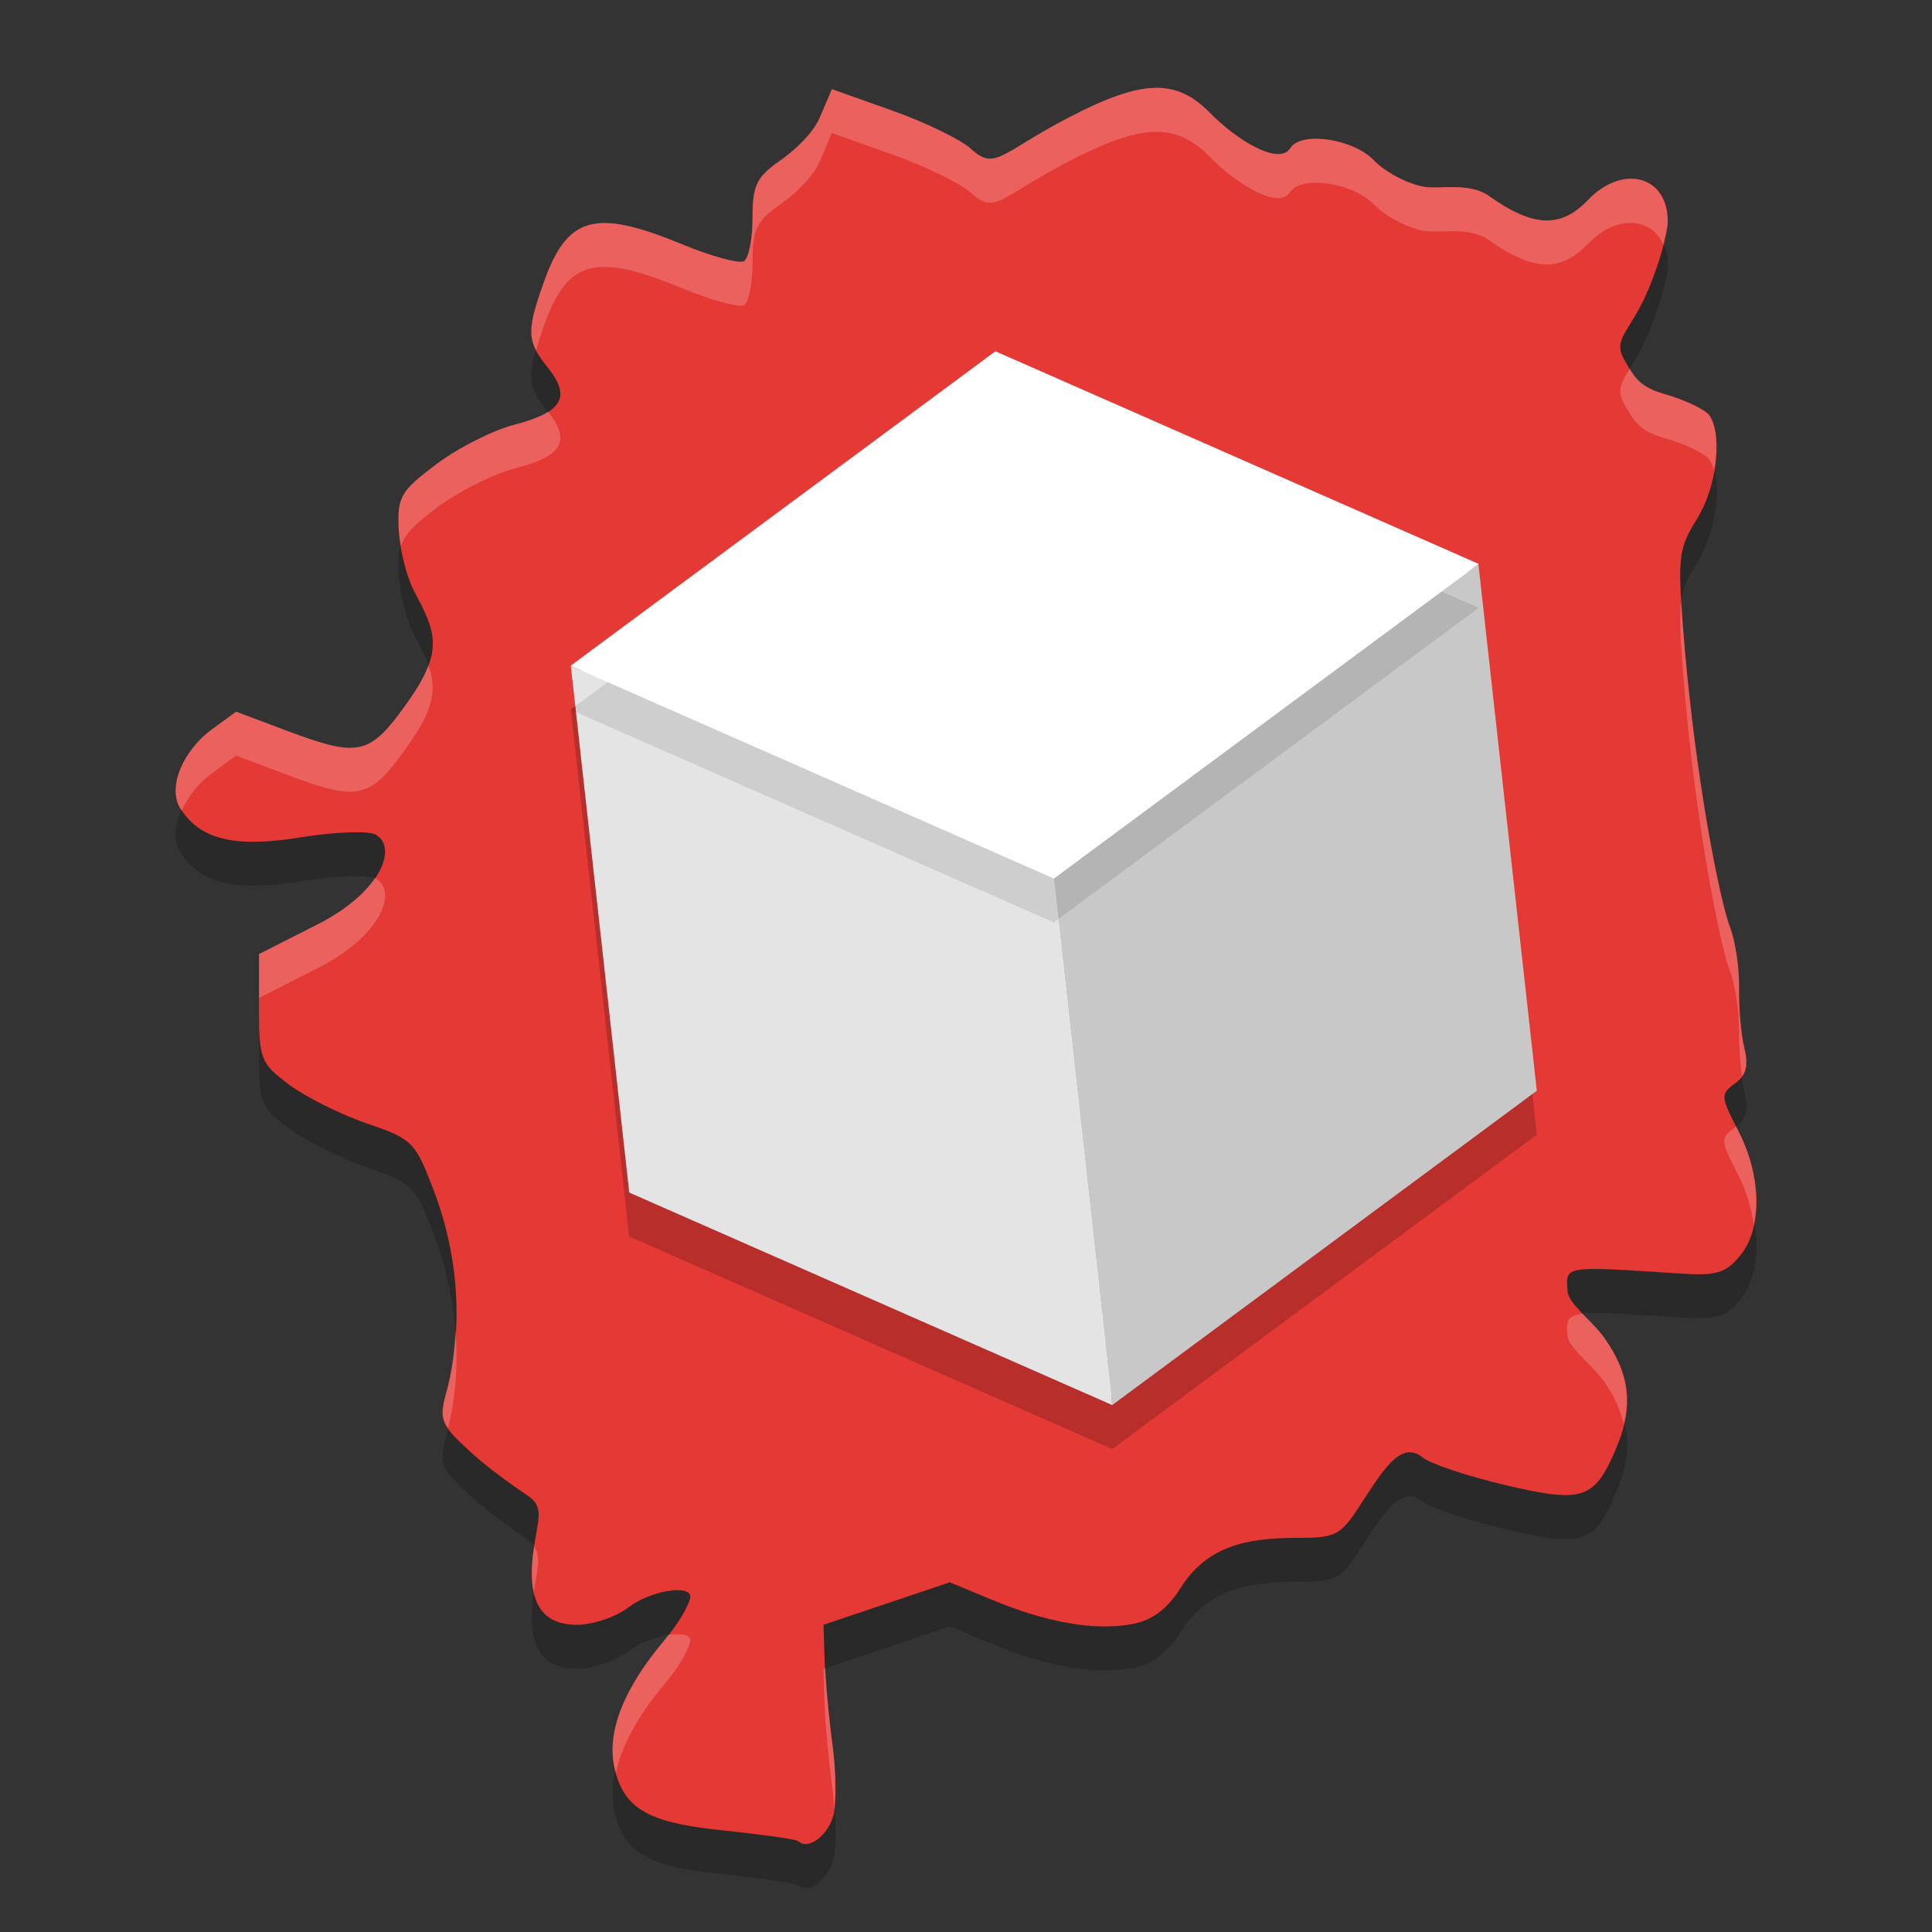
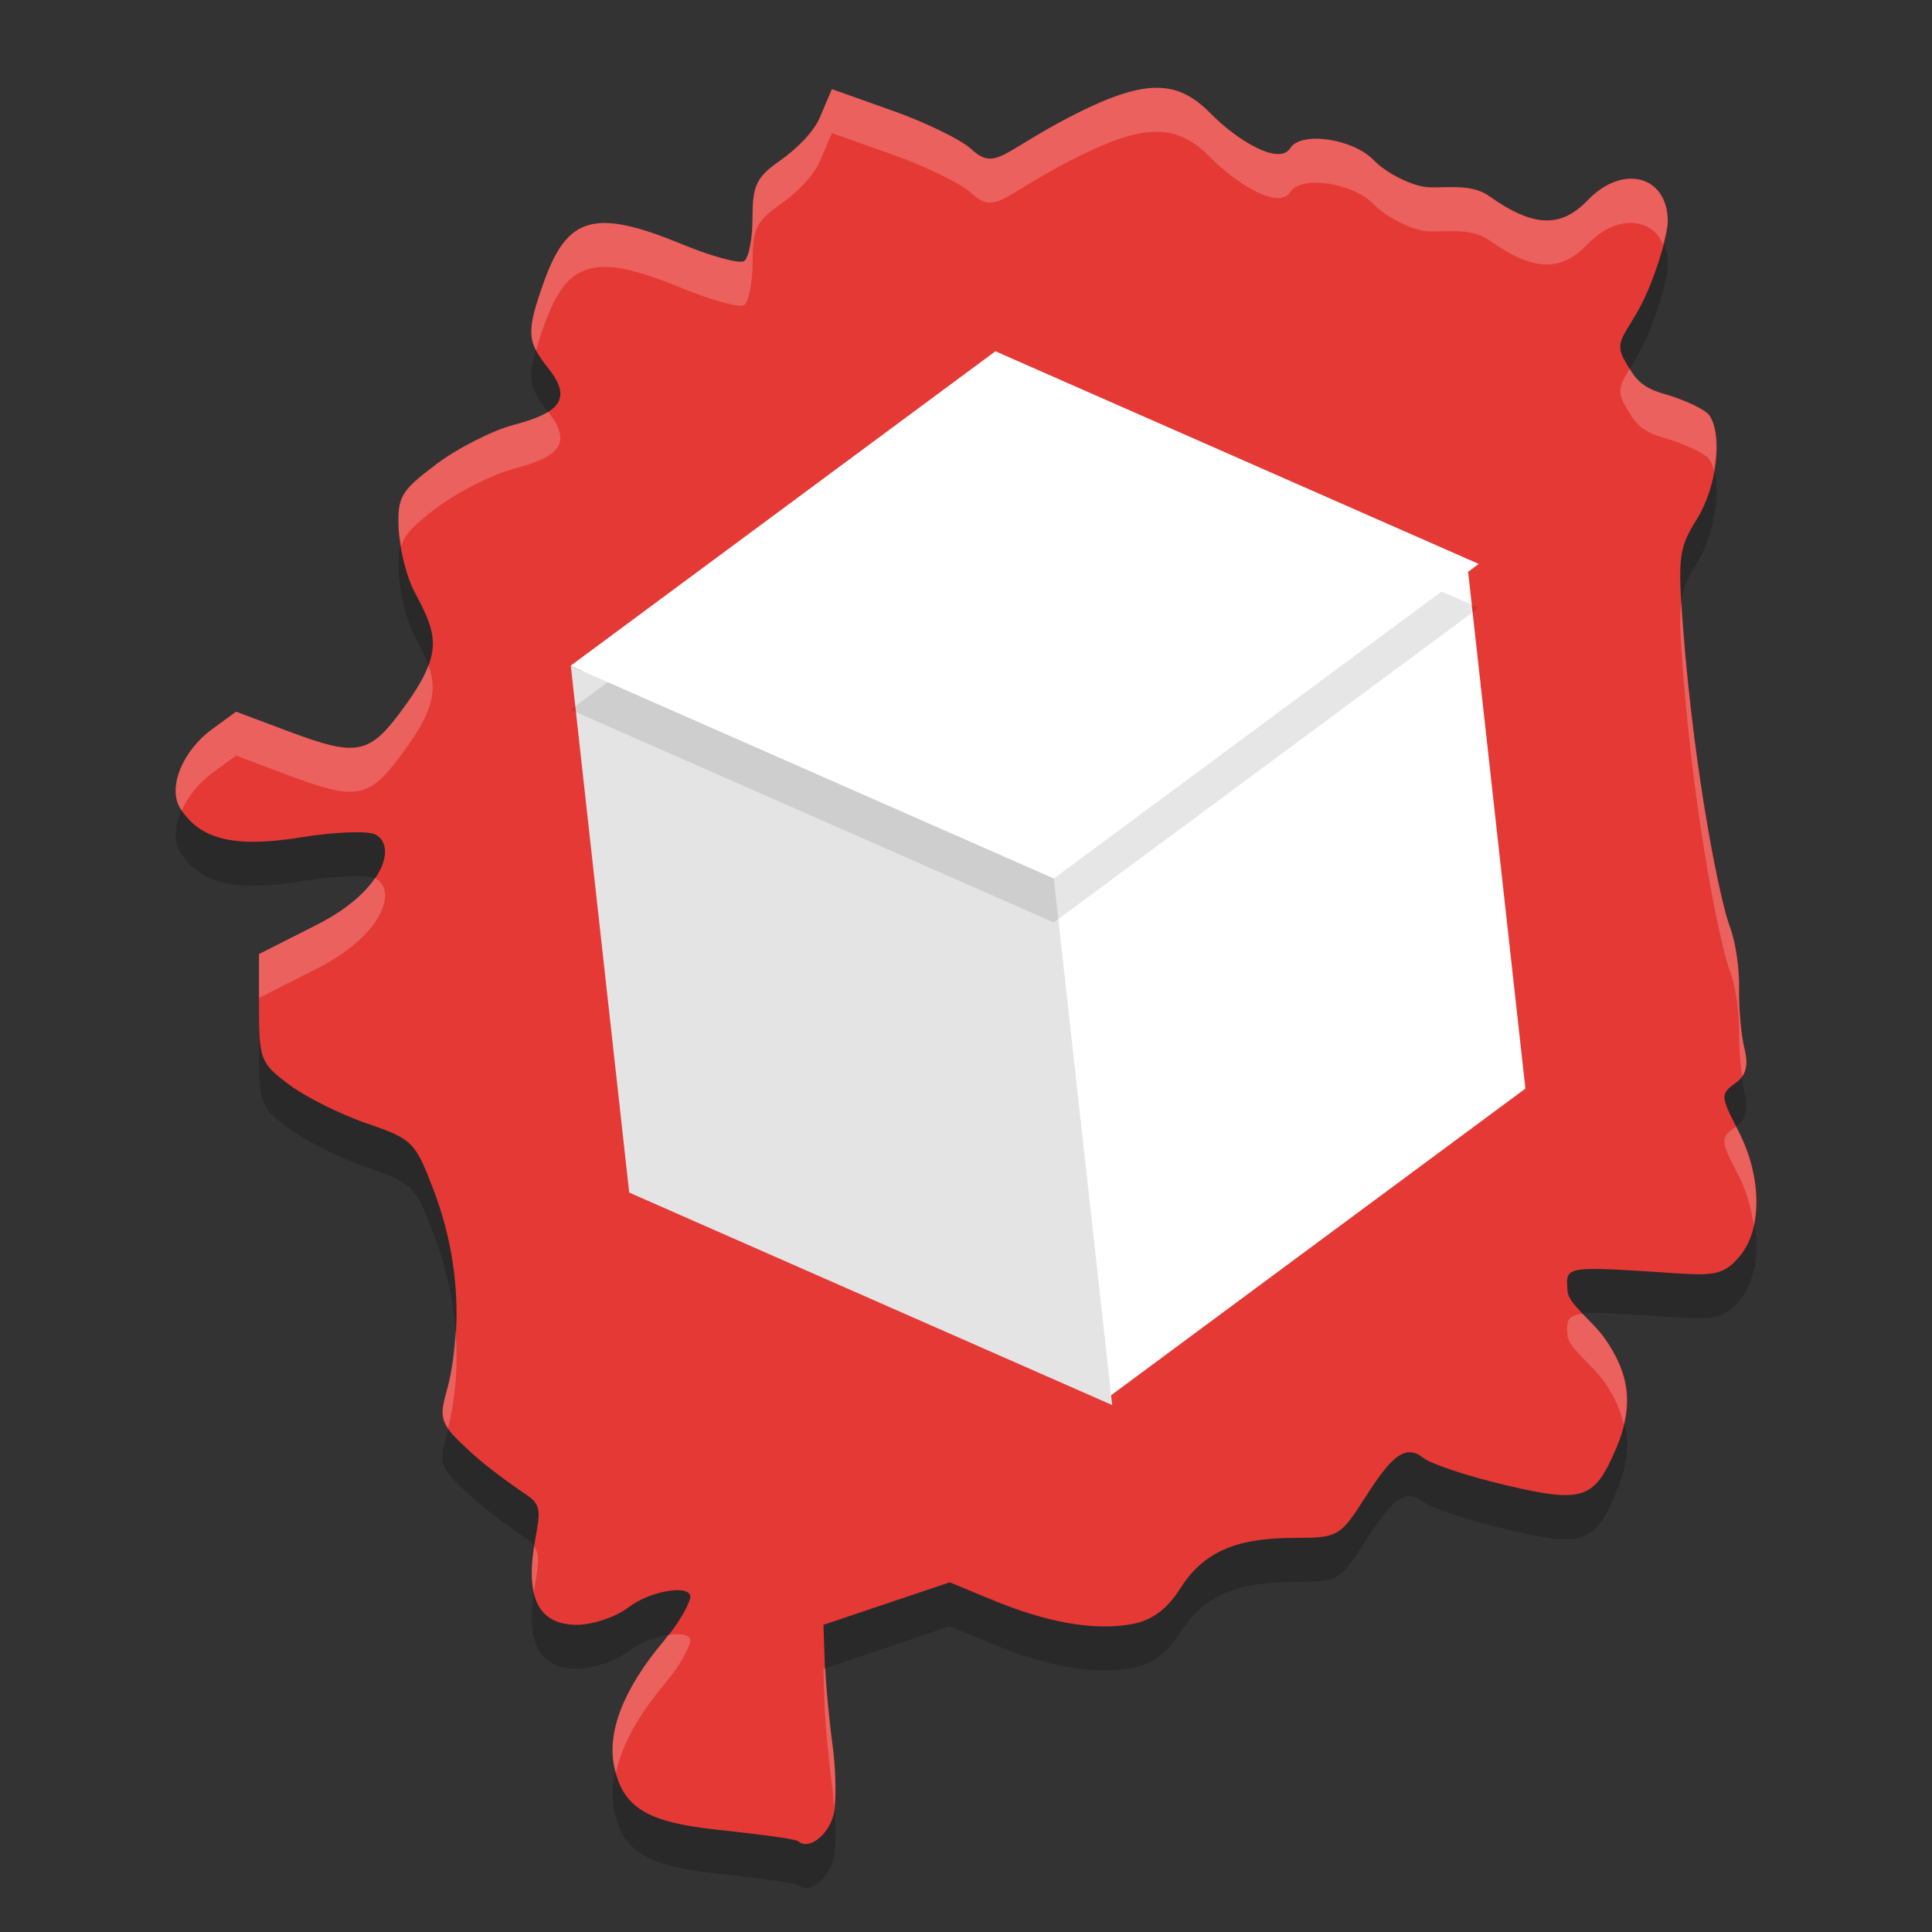
<svg xmlns="http://www.w3.org/2000/svg" width="22" height="22" version="1">
  <rect width="100%" height="100%" fill="#333333" stroke="none" />
  <path style="opacity:0.2" d="m 9.088,21.466 c -0.03,-0.029 -0.528,-0.088 -0.924,-0.131 -0.793,-0.085 -1.065,-0.249 -1.167,-0.705 -0.091,-0.404 0.103,-0.9 0.566,-1.449 0.219,-0.26 0.298,-0.456 0.298,-0.498 0,-0.143 -0.454,-0.072 -0.707,0.122 C 7.014,18.912 6.754,19 6.575,19.002 6.157,19.004 5.995,18.73 6.075,18.155 6.126,17.794 6.202,17.661 6.01,17.532 5.886,17.449 5.567,17.226 5.361,17.037 5.01,16.713 4.993,16.67 5.086,16.342 5.196,15.95 5.325,15.071 4.94,14.058 4.729,13.502 4.698,13.471 4.178,13.293 3.879,13.191 3.481,12.992 3.292,12.851 2.967,12.608 2.949,12.562 2.949,11.979 L 2.949,11.364 3.609,11.03 c 0.759,-0.385 0.912,-0.892 0.668,-1.026 -0.083,-0.046 -0.463,-0.032 -0.85,0.031 -0.753,0.122 -1.148,0.027 -1.373,-0.328 -0.148,-0.233 0.021,-0.655 0.361,-0.904 L 2.688,8.604 3.259,8.818 C 4.096,9.132 4.21,9.105 4.647,8.489 5.061,7.904 4.961,7.695 4.717,7.234 4.63,7.068 4.55,6.751 4.54,6.528 4.524,6.159 4.561,6.094 4.965,5.789 5.209,5.604 5.607,5.402 5.851,5.338 6.345,5.208 6.536,5.057 6.241,4.69 5.998,4.387 5.992,4.276 6.193,3.712 6.461,2.959 6.777,2.873 7.767,3.281 c 0.335,0.138 0.652,0.225 0.705,0.193 0.053,-0.032 0.097,-0.254 0.097,-0.492 0,-0.372 0.045,-0.465 0.315,-0.654 C 9.057,2.207 9.261,2.013 9.336,1.837 l 0.137,-0.321 0.687,0.244 c 0.378,0.134 0.781,0.33 0.896,0.435 0.279,0.256 0.339,0.048 1.114,-0.356 0.839,-0.436 1.223,-0.448 1.612,-0.05 0.292,0.299 0.781,0.605 0.911,0.398 0.123,-0.195 0.715,-0.108 0.952,0.139 0.126,0.131 0.379,0.266 0.562,0.3 0.184,0.034 0.521,-0.056 0.75,0.107 0.506,0.359 0.819,0.365 1.124,0.047 0.399,-0.416 0.911,-0.28 0.911,0.241 0,0.138 -0.101,0.49 -0.224,0.781 -0.204,0.483 -0.411,0.553 -0.274,0.792 0.099,0.173 0.151,0.304 0.447,0.389 0.246,0.07 0.484,0.183 0.528,0.252 0.151,0.234 0.078,0.818 -0.147,1.178 -0.205,0.327 -0.219,0.436 -0.156,1.24 0.133,1.711 0.425,3.123 0.535,3.407 0.061,0.158 0.108,0.469 0.103,0.692 -0.004,0.223 0.022,0.53 0.06,0.683 0.05,0.204 0.021,0.311 -0.108,0.404 -0.166,0.119 -0.164,0.15 0.038,0.537 0.269,0.517 0.278,1.113 0.02,1.425 -0.164,0.198 -0.269,0.229 -0.683,0.202 -1.337,-0.087 -1.301,-0.093 -1.281,0.201 0.01,0.147 0.285,0.337 0.428,0.543 0.29,0.419 0.326,0.776 0.124,1.25 -0.247,0.58 -0.376,0.623 -1.26,0.415 -0.429,-0.101 -0.852,-0.242 -0.94,-0.313 -0.232,-0.188 -0.416,0.079 -0.698,0.517 -0.239,0.372 -0.286,0.397 -0.735,0.397 -0.579,4.96e-4 -1.024,0.093 -1.326,0.571 -0.149,0.236 -0.319,0.365 -0.539,0.408 -0.455,0.089 -1.013,-0.028 -1.593,-0.268 l -0.496,-0.205 -0.719,0.242 -0.719,0.242 0.013,0.397 c 0.007,0.218 0.047,0.65 0.089,0.958 0.042,0.309 0.048,0.672 0.013,0.808 -0.061,0.238 -0.291,0.409 -0.403,0.3 z" />
  <path style="fill:#e53935" d="m 9.088,20.966 c -0.03,-0.029 -0.528,-0.088 -0.924,-0.131 -0.793,-0.085 -1.065,-0.249 -1.167,-0.705 -0.091,-0.404 0.103,-0.9 0.566,-1.449 0.219,-0.26 0.298,-0.456 0.298,-0.498 0,-0.143 -0.454,-0.072 -0.707,0.122 C 7.014,18.412 6.754,18.5 6.575,18.502 6.157,18.504 5.995,18.23 6.075,17.655 6.126,17.294 6.202,17.161 6.01,17.032 5.886,16.949 5.567,16.726 5.361,16.537 5.01,16.213 4.993,16.171 5.086,15.842 5.196,15.45 5.325,14.571 4.94,13.558 4.729,13.002 4.698,12.971 4.178,12.793 3.879,12.691 3.481,12.492 3.292,12.351 2.967,12.108 2.949,12.062 2.949,11.479 l 4.048e-4,-0.615 0.66,-0.334 C 4.368,10.145 4.522,9.638 4.277,9.504 4.194,9.458 3.814,9.472 3.427,9.535 2.674,9.657 2.279,9.562 2.054,9.207 1.906,8.974 2.075,8.552 2.415,8.304 L 2.688,8.104 3.259,8.318 C 4.096,8.632 4.21,8.605 4.647,7.989 5.061,7.404 4.961,7.195 4.717,6.734 4.63,6.568 4.55,6.251 4.54,6.028 4.524,5.659 4.561,5.594 4.965,5.289 5.209,5.104 5.607,4.902 5.851,4.838 6.345,4.708 6.536,4.557 6.241,4.19 5.998,3.887 5.992,3.776 6.193,3.212 6.461,2.459 6.777,2.373 7.767,2.781 c 0.335,0.138 0.652,0.225 0.705,0.193 0.053,-0.032 0.097,-0.254 0.097,-0.492 0,-0.372 0.045,-0.465 0.315,-0.654 C 9.057,1.707 9.261,1.513 9.336,1.337 L 9.473,1.015 10.16,1.259 c 0.378,0.134 0.781,0.33 0.896,0.435 0.279,0.256 0.339,0.048 1.114,-0.356 0.839,-0.436 1.223,-0.448 1.612,-0.05 0.292,0.299 0.781,0.605 0.911,0.398 0.123,-0.195 0.715,-0.108 0.952,0.139 0.126,0.131 0.379,0.266 0.562,0.3 0.184,0.034 0.521,-0.056 0.75,0.107 0.506,0.359 0.819,0.365 1.124,0.047 0.399,-0.416 0.911,-0.28 0.911,0.241 0,0.138 -0.101,0.49 -0.224,0.781 -0.204,0.483 -0.411,0.553 -0.274,0.792 0.099,0.173 0.151,0.304 0.447,0.389 0.246,0.07 0.484,0.183 0.528,0.252 0.151,0.234 0.078,0.818 -0.147,1.178 -0.205,0.327 -0.219,0.436 -0.156,1.24 0.133,1.711 0.425,3.123 0.535,3.407 0.061,0.158 0.108,0.469 0.103,0.692 -0.004,0.223 0.022,0.53 0.06,0.683 0.05,0.204 0.021,0.311 -0.108,0.404 -0.166,0.119 -0.164,0.15 0.038,0.537 0.269,0.517 0.278,1.113 0.02,1.425 -0.164,0.198 -0.269,0.229 -0.683,0.202 -1.337,-0.087 -1.301,-0.093 -1.281,0.201 0.01,0.147 0.285,0.337 0.428,0.543 0.29,0.419 0.326,0.776 0.124,1.25 -0.247,0.58 -0.376,0.623 -1.26,0.415 -0.429,-0.101 -0.852,-0.242 -0.94,-0.313 -0.232,-0.188 -0.416,0.079 -0.698,0.517 -0.239,0.372 -0.286,0.397 -0.735,0.397 -0.579,4.96e-4 -1.024,0.093 -1.326,0.571 -0.149,0.236 -0.319,0.365 -0.539,0.408 -0.455,0.089 -1.013,-0.028 -1.593,-0.268 l -0.496,-0.205 -0.719,0.242 -0.719,0.242 0.013,0.397 c 0.007,0.218 0.047,0.65 0.089,0.958 0.042,0.309 0.048,0.672 0.013,0.808 -0.061,0.238 -0.291,0.409 -0.403,0.3 z" />
  <path style="fill:#ffffff" d="M 11.334,4.15 6.6,7.655 v 0.004 l 0.651,5.872 5.385,2.369 4.734,-3.504 -0.651,-5.872 v -0.004 z" />
-   <path style="fill:#c8c8c8" d="m 16.835,6.424 -4.835,3.58 0.665,5.996 4.835,-3.579 z" />
  <path style="fill:#ffffff" d="m 11.335,4 -4.835,3.579 4.395e-4,0.004 5.5,2.421 4.835,-3.58 -4.39e-4,-0.004 z" />
  <path style="fill:#e4e4e4" d="m 6.5,7.583 0.665,5.997 5.5,2.42 -0.665,-5.996 z" />
  <path style="opacity:0.2;fill:#ffffff" d="M 13.143,1 C 12.894,1.008 12.588,1.12 12.169,1.338 11.394,1.741 11.334,1.95 11.056,1.695 10.941,1.589 10.537,1.393 10.159,1.259 L 9.473,1.015 9.336,1.336 C 9.261,1.513 9.057,1.707 8.884,1.828 8.613,2.016 8.569,2.11 8.569,2.482 c 0,0.239 -0.043,0.46 -0.097,0.492 C 8.419,3.006 8.101,2.92 7.767,2.782 6.776,2.373 6.461,2.459 6.193,3.212 6.042,3.637 6.008,3.804 6.104,3.991 6.128,3.909 6.153,3.825 6.193,3.712 6.461,2.959 6.776,2.873 7.767,3.282 c 0.335,0.138 0.653,0.225 0.706,0.192 0.053,-0.032 0.097,-0.254 0.097,-0.492 0,-0.372 0.044,-0.466 0.314,-0.654 C 9.057,2.207 9.261,2.013 9.336,1.836 L 9.473,1.515 10.159,1.759 c 0.378,0.134 0.782,0.33 0.896,0.436 0.279,0.256 0.338,0.047 1.113,-0.356 0.839,-0.436 1.223,-0.447 1.612,-0.049 0.292,0.299 0.781,0.605 0.911,0.398 0.123,-0.195 0.715,-0.109 0.952,0.139 0.126,0.131 0.379,0.266 0.562,0.3 0.184,0.034 0.521,-0.055 0.75,0.107 0.506,0.359 0.818,0.365 1.123,0.047 0.326,-0.34 0.725,-0.307 0.86,9.749e-4 0.026,-0.103 0.051,-0.206 0.051,-0.26 0,-0.521 -0.513,-0.657 -0.911,-0.241 C 17.775,2.599 17.463,2.593 16.957,2.234 16.728,2.071 16.39,2.16 16.207,2.126 16.023,2.093 15.77,1.958 15.644,1.827 15.407,1.579 14.815,1.493 14.692,1.688 14.562,1.895 14.073,1.588 13.781,1.289 13.586,1.09 13.393,0.993 13.143,1 Z M 18.559,4.197 c -0.097,0.158 -0.151,0.25 -0.066,0.398 0.099,0.173 0.151,0.305 0.447,0.389 0.246,0.07 0.484,0.183 0.528,0.252 0.022,0.033 0.037,0.074 0.05,0.12 0.043,-0.249 0.035,-0.489 -0.05,-0.62 C 19.424,4.667 19.186,4.554 18.94,4.484 18.71,4.418 18.631,4.317 18.559,4.197 Z M 6.24,4.689 C 6.149,4.746 6.019,4.794 5.851,4.838 5.607,4.902 5.209,5.104 4.965,5.288 4.56,5.594 4.523,5.658 4.54,6.028 c 0.003,0.055 0.019,0.123 0.029,0.187 C 4.612,6.079 4.714,5.978 4.965,5.788 5.209,5.604 5.607,5.402 5.851,5.338 6.345,5.209 6.536,5.057 6.241,4.69 c -3.38e-4,-4.21e-4 -6.5e-4,-5.5e-4 -0.001,-0.001 z M 19.145,6.845 c -0.023,0.17 -0.012,0.398 0.02,0.809 0.133,1.711 0.425,3.123 0.535,3.407 0.061,0.158 0.107,0.469 0.103,0.692 -0.003,0.16 0.013,0.346 0.034,0.505 0.055,-0.078 0.062,-0.174 0.025,-0.322 -0.037,-0.153 -0.064,-0.46 -0.06,-0.683 0.004,-0.223 -0.041,-0.535 -0.103,-0.692 -0.11,-0.284 -0.402,-1.696 -0.535,-3.407 -0.01,-0.127 -0.014,-0.213 -0.02,-0.309 z M 4.878,7.575 C 4.834,7.694 4.762,7.826 4.646,7.989 4.21,8.605 4.096,8.633 3.259,8.319 L 2.689,8.104 2.415,8.304 C 2.075,8.552 1.906,8.974 2.054,9.207 c 0.005,0.008 0.011,0.014 0.017,0.021 C 2.14,9.074 2.256,8.92 2.415,8.804 L 2.689,8.604 3.259,8.819 C 4.096,9.133 4.21,9.105 4.646,8.489 4.944,8.068 4.974,7.841 4.878,7.575 Z m -0.612,2.427 c -0.118,0.172 -0.327,0.361 -0.656,0.527 l -0.66,0.335 v 0.5 l 0.66,-0.335 c 0.759,-0.385 0.912,-0.891 0.668,-1.025 -0.002,-0.001 -0.009,-8.5e-4 -0.012,-0.002 z m 15.502,2.825 c -0.005,0.004 -0.007,0.008 -0.013,0.012 -0.166,0.119 -0.165,0.15 0.037,0.537 0.098,0.187 0.149,0.383 0.178,0.574 0.068,-0.314 0.01,-0.713 -0.178,-1.074 -0.011,-0.021 -0.015,-0.03 -0.024,-0.049 z m -1.748,2.133 c -0.183,0.021 -0.182,0.09 -0.171,0.244 0.01,0.147 0.285,0.337 0.428,0.543 0.112,0.162 0.176,0.316 0.213,0.47 0.081,-0.343 0.017,-0.638 -0.213,-0.97 -0.07,-0.101 -0.17,-0.197 -0.257,-0.287 z M 5.186,15.136 c -0.015,0.294 -0.055,0.548 -0.1,0.706 -0.057,0.202 -0.061,0.299 0.017,0.417 0.063,-0.251 0.123,-0.637 0.083,-1.123 z m 0.896,2.471 c -0.003,0.02 -0.004,0.027 -0.007,0.049 -0.027,0.192 -0.024,0.348 0.004,0.474 0.041,-0.271 0.084,-0.414 0.003,-0.522 z m 1.703,1.008 c -0.045,-0.01 -0.108,-0.008 -0.178,0.003 -0.019,0.024 -0.024,0.039 -0.045,0.064 -0.463,0.549 -0.656,1.045 -0.565,1.449 0.004,0.02 0.011,0.037 0.017,0.056 0.066,-0.305 0.243,-0.642 0.549,-1.005 0.219,-0.26 0.298,-0.457 0.298,-0.499 0,-0.036 -0.029,-0.058 -0.075,-0.068 z m 1.612,0.383 -0.021,0.007 0.013,0.396 c 0.007,0.218 0.047,0.649 0.089,0.958 0.011,0.079 0.012,0.159 0.018,0.24 0.024,-0.16 0.02,-0.462 -0.018,-0.74 -0.038,-0.278 -0.068,-0.629 -0.08,-0.861 z" />
-   <path style="opacity:0.2" d="m 6.551,8.041 -0.051,0.038 v 0.004 l 0.665,5.997 5.5,2.42 4.835,-3.579 -0.051,-0.462 -4.784,3.541 -5.5,-2.42 z" />
  <path style="opacity:0.1" d="M 16.415,6.736 12,10.004 6.92,7.768 6.5,8.079 v 0.004 l 5.5,2.421 4.835,-3.58 v -0.004 z" />
</svg>